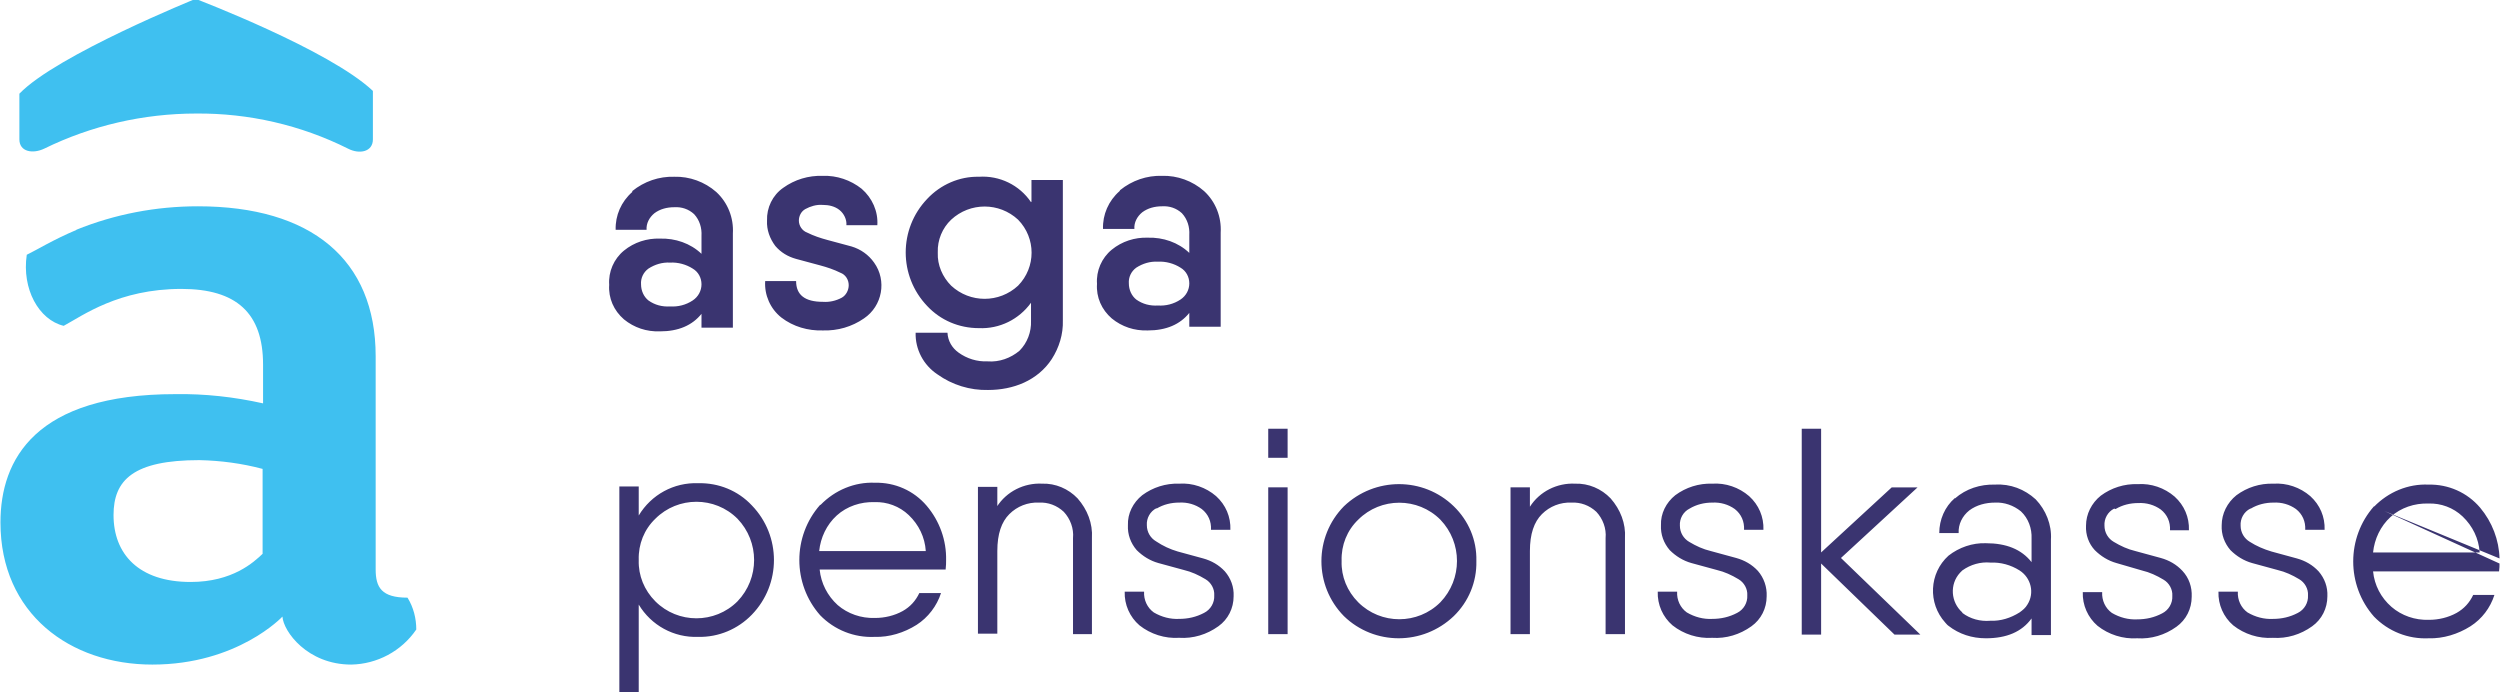
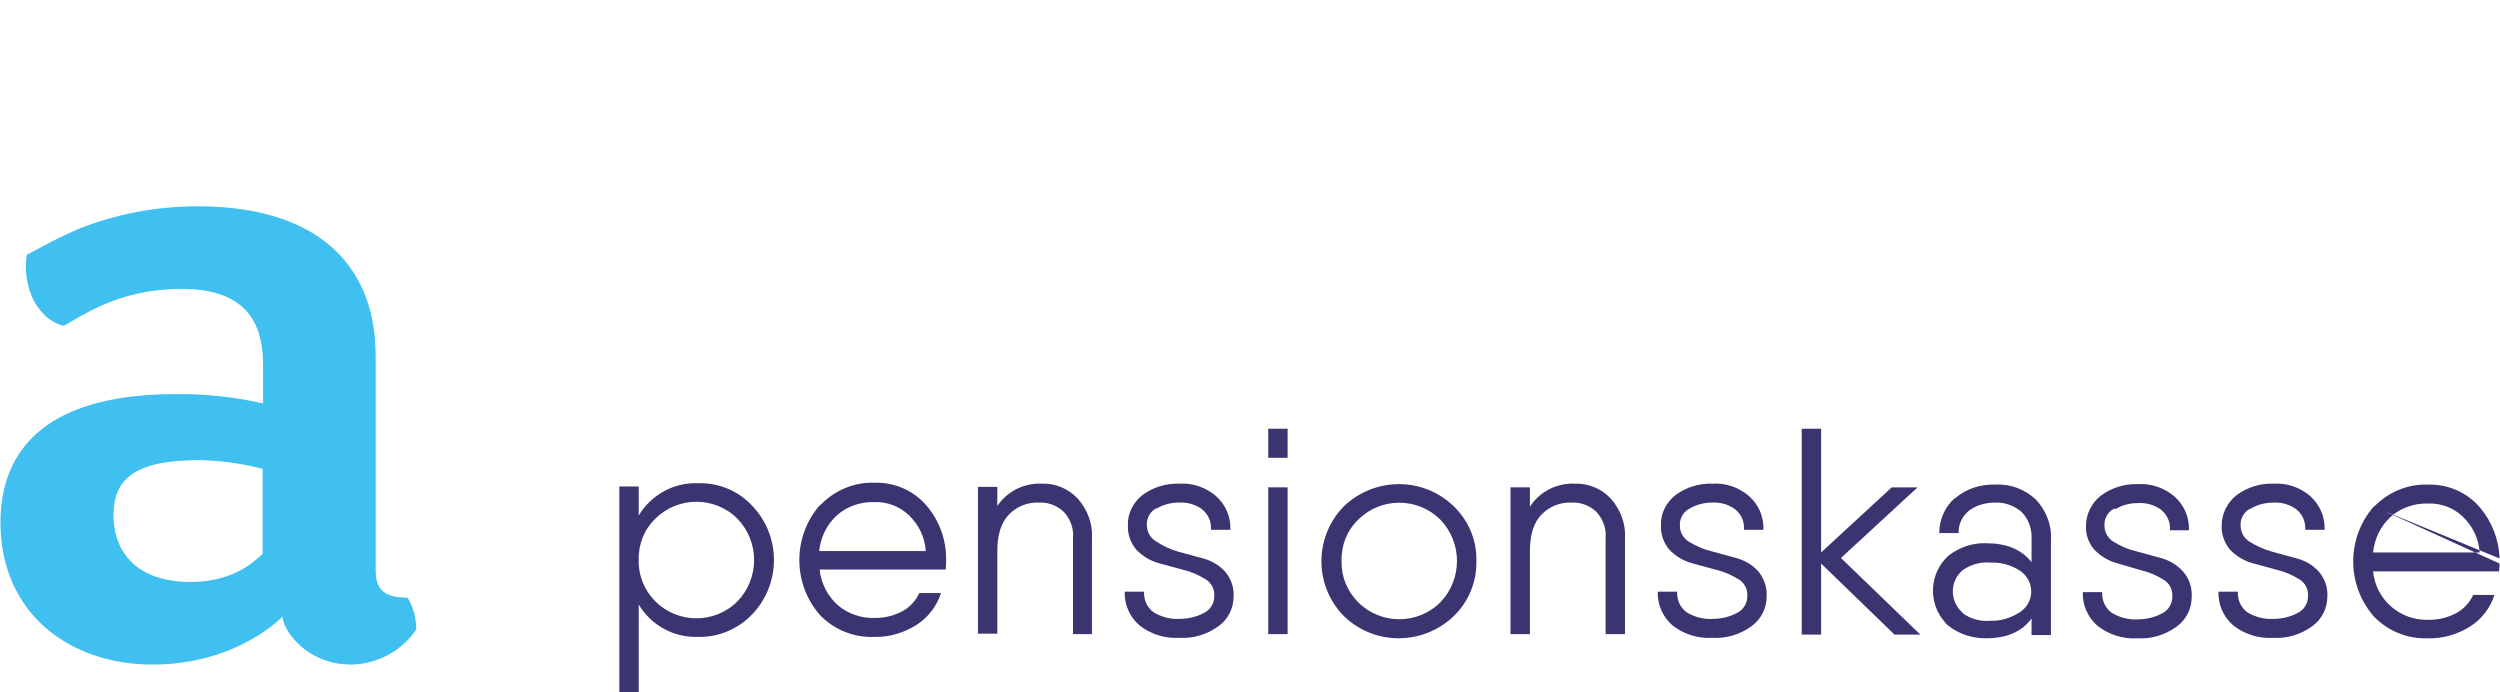
<svg xmlns="http://www.w3.org/2000/svg" xml:space="preserve" width="5.417in" height="1.5in" version="1.1" style="shape-rendering:geometricPrecision; text-rendering:geometricPrecision; image-rendering:optimizeQuality; fill-rule:evenodd; clip-rule:evenodd" viewBox="0 0 5417 1500">
  <defs>
    <style type="text/css">
   
    .fil0 {fill:#3A3470;fill-rule:nonzero}
    .fil1 {fill:#3FC0F0;fill-rule:nonzero}
   
  </style>
  </defs>
  <g id="Layer_x0020_1">
    <path class="fil0" d="M1384 1116l0 -62 -42 0 0 446 42 0 0 -190c27,45 76,72 129,70 44,1 86,-17 116,-48 64,-66 64,-171 0,-237 -30,-32 -72,-49 -116,-48 -53,-2 -102,25 -129,70m0 96c-1,-34 12,-66 36,-89 49,-49 129,-49 178,0 48,50 48,129 0,179 -49,49 -129,49 -178,0 -24,-24 -37,-56 -36,-89zm393 -119c-60,68 -60,171 0,239 31,32 74,49 118,47 32,1 64,-9 91,-26 25,-16 44,-41 53,-69l-47 0c-8,17 -20,30 -36,39 -18,10 -39,15 -60,15 -30,1 -59,-9 -81,-28 -22,-20 -36,-47 -39,-77l273 0c1,-8 1,-15 1,-20 1,-43 -14,-85 -42,-118 -28,-33 -69,-51 -112,-50 -44,-2 -87,16 -118,48m191 22c22,21 35,48 37,78l-231 0c3,-29 16,-57 38,-77 22,-20 52,-30 82,-29 27,-1 54,9 74,28m192 -19l0 -42 -42 0 0 318 42 0 0 -179c0,-37 9,-63 26,-80 17,-17 40,-26 64,-25 20,-1 39,6 54,20 14,15 22,36 20,57l0 208 41 0 0 -208c2,-32 -10,-62 -31,-86 -20,-21 -48,-33 -77,-32 -39,-2 -77,17 -98,50m346 4c15,-9 32,-13 49,-13 18,-1 35,4 49,14 14,11 21,27 20,45l42 0c1,-28 -10,-54 -31,-73 -22,-19 -51,-29 -80,-27 -29,-1 -57,8 -80,25 -20,16 -32,40 -31,65 -1,20 6,39 19,54 13,13 29,23 47,28l55 15c17,4 32,11 47,20 12,7 20,21 19,35 1,16 -8,31 -22,38 -17,9 -35,13 -54,13 -19,1 -38,-4 -55,-14 -14,-10 -22,-27 -21,-45l-42 0c-1,28 11,55 32,73 24,19 55,29 86,27 30,2 60,-7 85,-25 21,-15 33,-39 33,-65 1,-20 -6,-39 -19,-54 -13,-14 -29,-23 -47,-28l-55 -15c-17,-5 -32,-12 -47,-22 -12,-7 -20,-20 -20,-35 -1,-15 7,-30 21,-37m284 -172l-42 0 0 63 42 0 0 -63zm0 127l-42 0 0 318 42 0 0 -319 0 1zm409 159c1,-45 -17,-87 -49,-118 -66,-64 -171,-64 -238,0 -65,66 -65,172 0,238 66,64 171,64 238,0 32,-31 50,-74 49,-119m-292 -1c-1,-34 12,-66 36,-89 49,-49 129,-49 178,0 48,50 48,129 0,179 -49,49 -129,49 -178,0 -24,-24 -37,-56 -36,-89zm408 -117l0 -42 -42 0 0 318 42 0 0 -180c0,-37 9,-63 26,-80 17,-17 40,-26 64,-25 20,-1 39,6 54,20 14,15 22,36 20,57l0 208 42 0 0 -208c2,-32 -10,-62 -31,-86 -20,-21 -48,-33 -77,-32 -39,-2 -77,17 -98,50zm346 4c15,-9 32,-13 49,-13 18,-1 35,4 49,14 14,11 21,27 20,45l42 0c1,-28 -10,-54 -31,-73 -22,-19 -51,-29 -80,-27 -29,-1 -57,8 -80,25 -20,16 -32,40 -31,65 -1,20 6,39 19,54 13,13 29,23 47,28l55 15c17,4 32,11 47,20 12,7 20,21 19,35 1,16 -8,31 -22,38 -17,9 -35,13 -54,13 -19,1 -38,-4 -55,-14 -14,-10 -22,-27 -21,-45l-42 0c-1,28 11,55 32,73 24,19 55,29 86,27 30,2 60,-7 85,-25 21,-15 33,-39 33,-65 1,-20 -6,-40 -19,-55 -13,-14 -29,-23 -47,-28l-55 -15c-17,-4 -32,-11 -47,-20 -12,-7 -20,-20 -20,-35 -1,-15 7,-30 21,-37m328 107l166 -153 -56 0 -153 141 0 -268 -42 0 0 446 42 0 0 -154 159 154 56 0 -172 -166zm247 -130c-22,19 -34,47 -34,76l42 0c-1,-19 8,-37 23,-49 16,-12 36,-17 56,-17 20,-1 40,6 56,19 16,15 24,37 23,59l0 51c-22,-28 -55,-41 -99,-41 -29,-1 -58,9 -81,27 -42,38 -45,103 -7,145 2,2 4,5 7,7 23,18 51,27 81,27 45,0 78,-14 99,-43l0 36 42 0 0 -207c2,-32 -11,-64 -33,-87 -24,-22 -55,-34 -88,-32 -32,-1 -63,9 -87,30m16 247c-25,-22 -28,-61 -5,-86 2,-2 4,-4 5,-5 18,-13 40,-19 61,-17 22,-1 44,5 63,17 25,16 33,49 17,74 -4,7 -10,12 -17,17 -19,12 -41,19 -63,18 -22,2 -44,-4 -61,-17zm332 -224c15,-9 32,-13 49,-13 18,-1 35,4 49,14 14,11 21,27 20,45l41 0c1,-28 -10,-54 -31,-73 -22,-19 -51,-29 -80,-27 -29,-1 -57,8 -80,25 -20,16 -32,40 -32,65 -1,20 6,39 19,53 13,13 29,23 47,28l55 16c17,4 32,11 47,20 12,7 20,21 19,35 1,16 -8,31 -22,38 -17,9 -35,13 -54,13 -19,1 -38,-4 -55,-14 -14,-10 -22,-27 -21,-45l-42 0c-1,28 11,55 32,73 24,19 55,29 86,27 30,2 60,-7 85,-25 21,-15 33,-39 33,-65 1,-21 -6,-41 -20,-56 -13,-14 -29,-23 -47,-28l-55 -15c-17,-4 -32,-11 -47,-20 -12,-7 -20,-20 -20,-35 -1,-15 7,-30 21,-37m296 0c15,-9 32,-13 49,-13 18,-1 35,4 49,14 14,11 21,27 20,45l42 0c1,-28 -10,-54 -31,-73 -22,-19 -51,-29 -80,-27 -29,-1 -57,8 -80,25 -20,16 -32,40 -32,65 -1,20 6,39 19,54 13,13 29,23 47,28l55 15c17,4 32,11 47,20 12,7 20,21 19,35 1,16 -8,31 -22,38 -17,9 -35,13 -54,13 -19,1 -38,-4 -55,-14 -14,-10 -22,-27 -21,-45l-42 0c-1,28 11,55 32,73 24,19 55,29 86,27 30,2 60,-7 85,-25 21,-15 33,-39 33,-65 1,-20 -6,-39 -19,-54 -13,-14 -29,-23 -47,-28l-55 -15c-17,-5 -33,-12 -47,-21 -12,-7 -20,-20 -20,-35 -1,-15 7,-30 21,-37m268 -5c-60,68 -60,171 0,239 31,32 74,49 118,47 32,1 64,-9 91,-26 25,-16 43,-40 52,-68l-46 0c-8,17 -20,30 -36,39 -18,10 -39,15 -60,15 -30,1 -59,-9 -81,-28 -23,-20 -37,-47 -40,-77l273 0c1,-7 1,-12 1,-17m0 -11c-1,-40 -16,-79 -42,-110 -28,-33 -69,-51 -112,-50 -44,-2 -87,16 -118,48m192 21c22,21 35,48 37,78l-231 0c3,-29 16,-57 38,-77 22,-20 52,-30 82,-29 27,-1 54,9 74,28l0 0z" />
-     <path class="fil0" d="M1370 416c-24,21 -37,51 -36,82l67 0c-1,-14 6,-27 17,-36 12,-9 27,-13 43,-13 16,-1 31,4 43,15 12,13 17,30 16,47l0 39c-24,-23 -57,-34 -90,-33 -28,-1 -56,8 -78,26 -22,18 -34,46 -32,74 -2,29 10,56 32,75 22,18 49,27 78,26 40,0 70,-13 90,-38l0 30 68 0 0 -204c2,-34 -11,-67 -36,-90 -25,-22 -58,-34 -91,-33 -33,-1 -65,10 -91,31m35 237c-10,-8 -16,-21 -16,-35 -1,-13 5,-26 16,-34 14,-9 30,-14 47,-13 17,-1 35,4 49,13 12,7 19,20 19,34 0,14 -7,27 -19,35 -15,10 -32,14 -49,13 -17,1 -33,-3 -47,-13m378 -207c13,0 26,3 36,11 10,8 16,21 15,33l67 0c2,-30 -11,-59 -34,-79 -24,-19 -54,-29 -84,-28 -31,-1 -61,8 -86,26 -23,16 -36,43 -35,71 -1,20 6,39 18,55 12,14 27,23 45,28l52 14c15,4 30,9 44,16 11,4 18,15 18,27 0,11 -6,22 -15,27 -13,7 -27,10 -41,9 -39,0 -58,-15 -58,-45l-67 0c-2,30 11,60 35,79 26,20 58,29 90,28 32,1 63,-8 89,-26 40,-27 50,-82 22,-121 -12,-17 -29,-29 -49,-35l-52 -14c-15,-4 -30,-9 -44,-16 -11,-4 -18,-15 -18,-26 0,-10 5,-20 14,-25 11,-6 24,-10 37,-9m452 -6c-25,-37 -68,-58 -113,-55 -42,-1 -83,17 -112,48 -62,65 -62,167 0,232 29,31 69,48 112,48 45,2 87,-19 113,-55l0 39c1,24 -8,48 -25,65 -19,16 -44,25 -69,23 -23,1 -45,-6 -63,-19 -14,-10 -23,-25 -24,-43l-69 0c-1,36 17,70 47,90 32,23 71,35 110,34 27,0 54,-5 78,-16 24,-11 45,-28 60,-51 16,-25 25,-54 24,-84l0 -304 -68 0 0 47 0 0zm-202 109c-1,-27 10,-53 29,-71 41,-38 104,-38 145,0 39,40 39,103 0,143 -41,38 -104,38 -145,0 -19,-19 -30,-45 -29,-71zm394 -133c-24,21 -37,51 -36,82l68 0c-1,-14 6,-27 17,-36 12,-9 27,-13 43,-13 16,-1 31,4 43,15 12,13 17,30 16,47l0 39c-24,-23 -57,-34 -90,-33 -28,-1 -56,8 -78,26 -22,18 -34,46 -32,74 -2,29 10,56 32,75 22,18 49,27 78,26 40,0 70,-13 90,-38l0 30 68 0 0 -204c2,-34 -11,-67 -36,-90 -25,-22 -58,-34 -91,-33 -33,-1 -65,10 -91,31m35 237c-10,-8 -16,-21 -16,-35 -1,-13 5,-26 16,-34 14,-9 30,-14 47,-13 17,-1 35,4 49,13 12,7 19,20 19,34 0,14 -7,27 -19,35 -15,10 -32,14 -49,13 -17,1 -33,-3 -47,-13l0 -1z" />
    <path class="fil1" d="M165 498c84,-34 173,-51 264,-51 245,0 385,115 385,325l0 462c0,39 13,61 69,61 13,21 19,45 19,69 -32,47 -85,75 -141,76 -95,0 -147,-72 -149,-104 0,0 -97,104 -282,104 -178,0 -329,-110 -329,-308 0,-137 76,-278 379,-278 64,-1 127,6 190,20l0 -84c0,-112 -58,-164 -177,-164 -136,0 -214,58 -255,80 -54,-13 -91,-80 -80,-154 21,-10 56,-32 108,-54m80 618c0,84 54,145 167,145 91,0 137,-43 156,-61l0 -184c-45,-12 -91,-18 -137,-19 -143,0 -186,43 -186,119z" />
-     <path class="fil1" d="M425 -3c0,0 -302,122 -383,206l0 99c0,27 29,32 54,20 102,-50 215,-76 329,-76 114,-1 227,25 329,76 25,13 54,7 54,-20l0 -105c-94,-89 -383,-199 -383,-199l1 0z" />
  </g>
</svg>